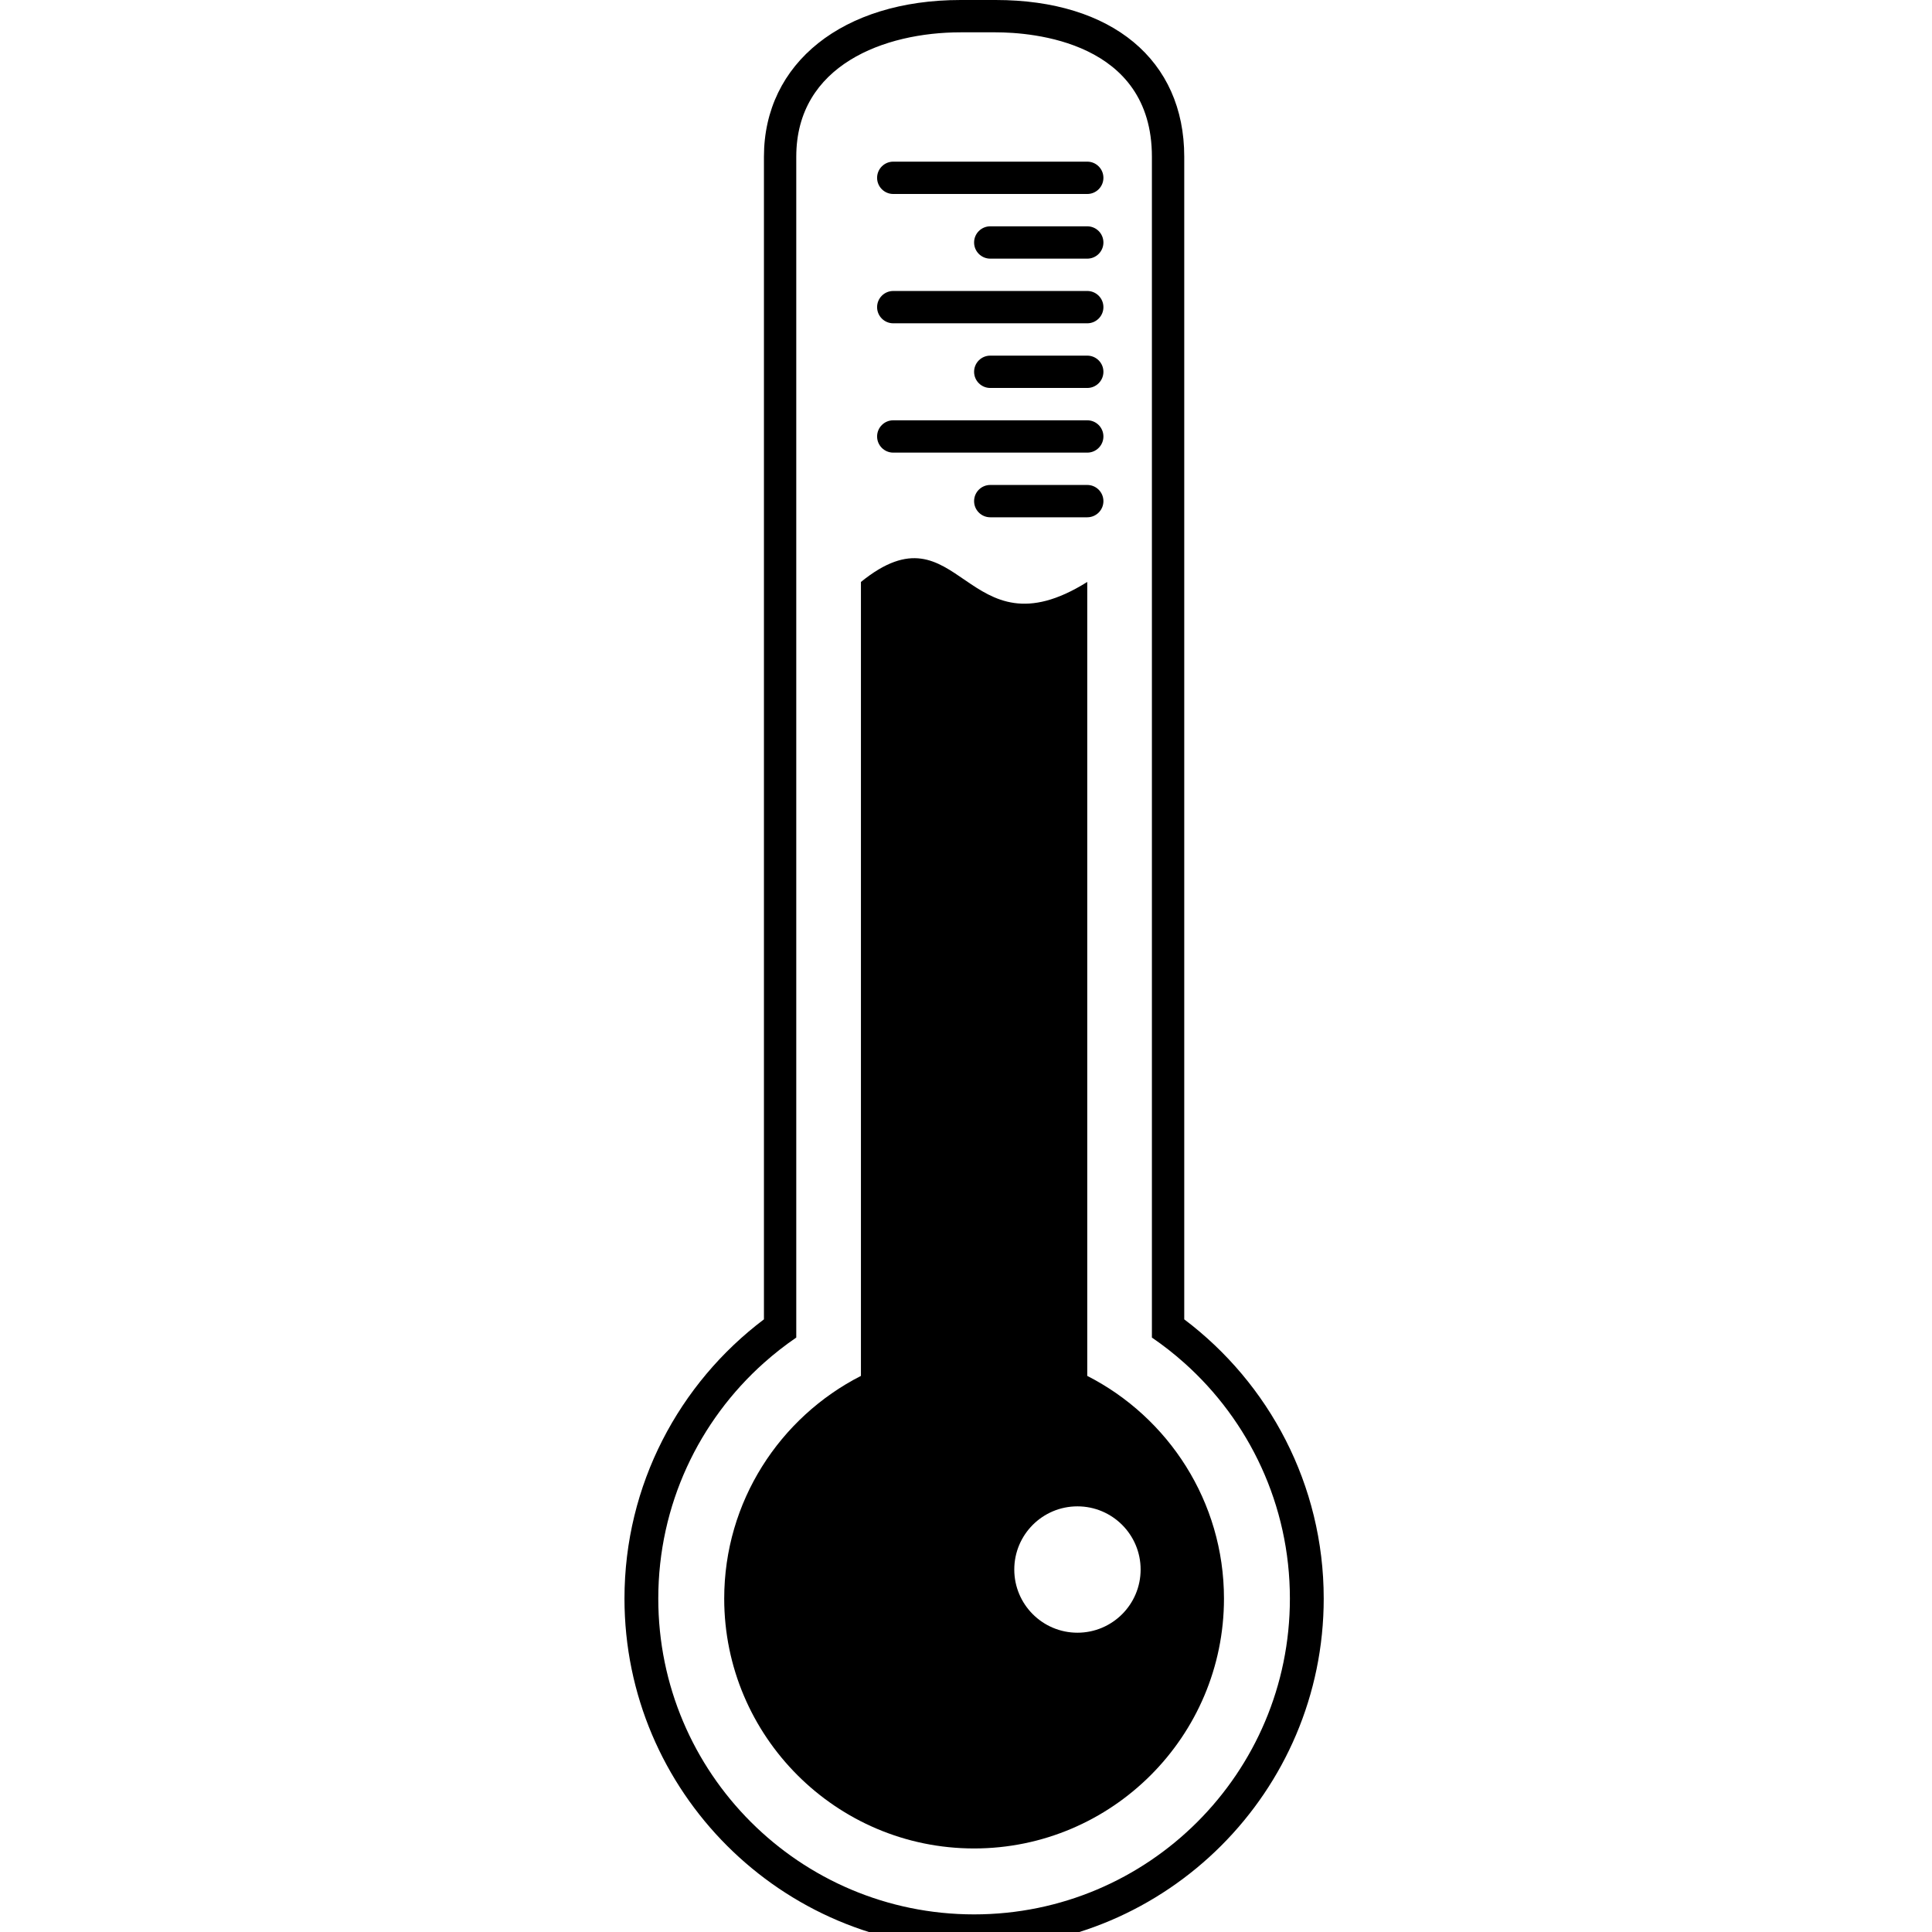
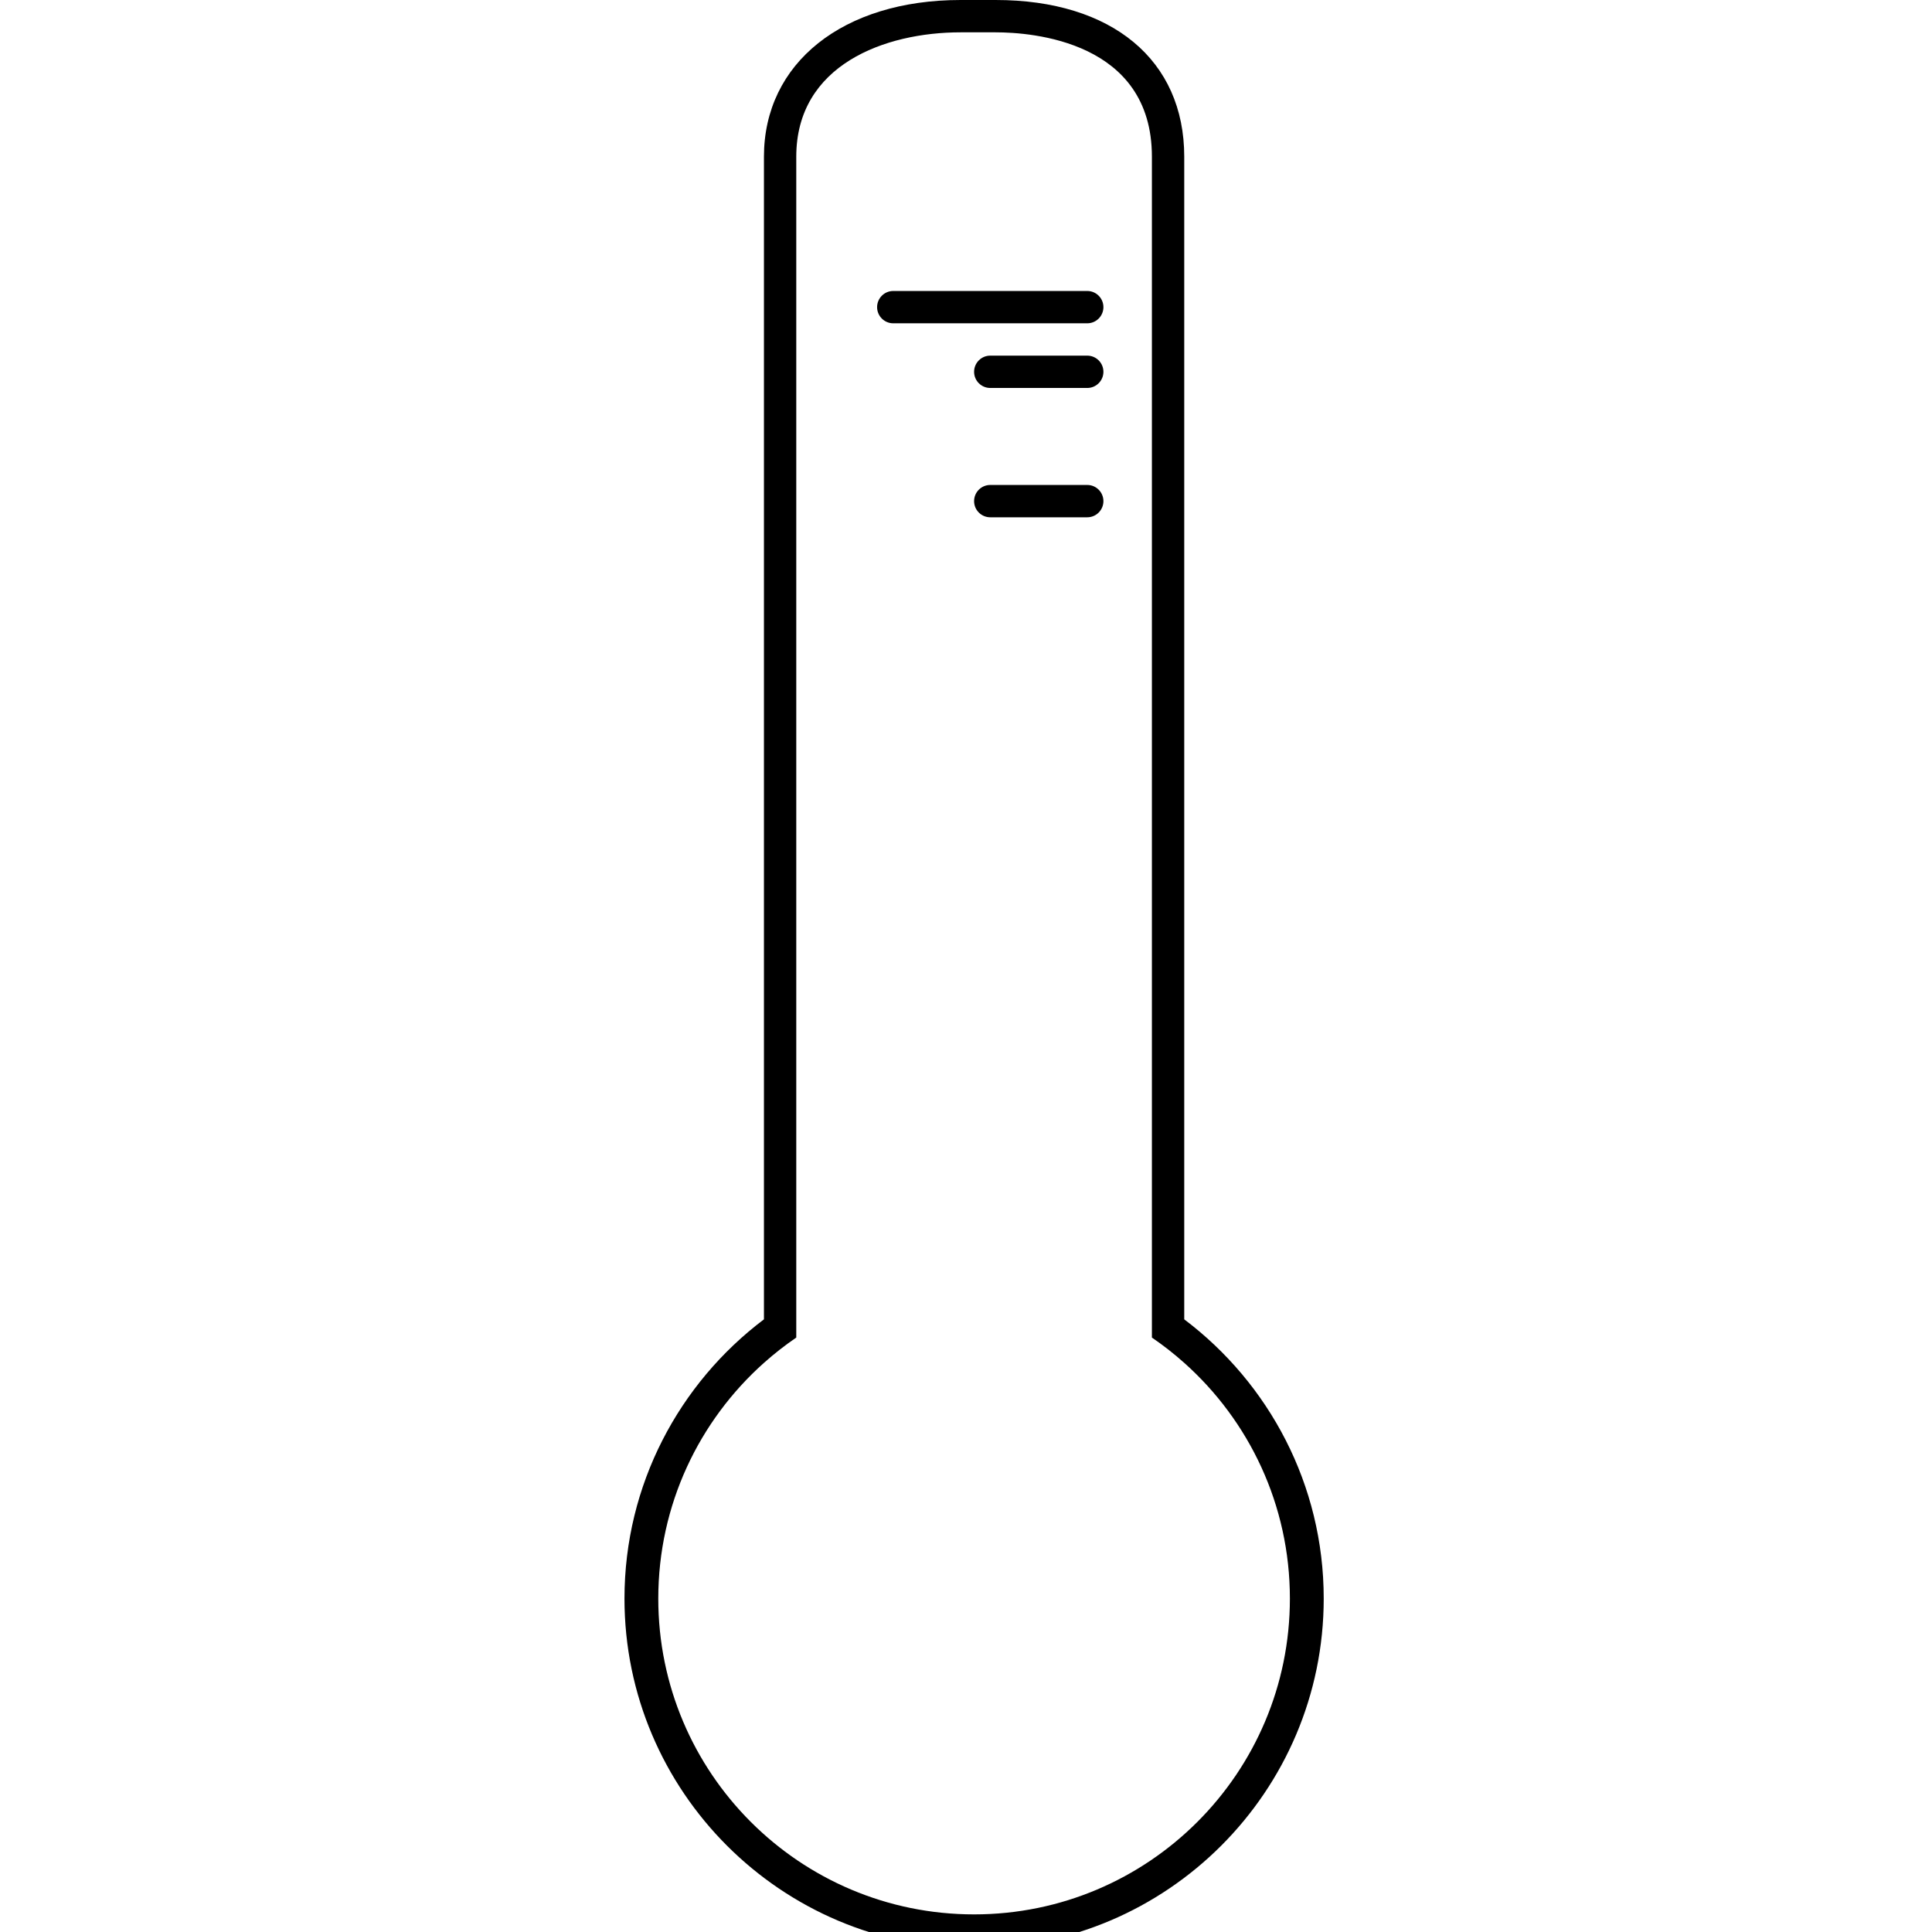
<svg xmlns="http://www.w3.org/2000/svg" xmlns:ns1="http://www.inkscape.org/namespaces/inkscape" xmlns:ns2="http://sodipodi.sourceforge.net/DTD/sodipodi-0.dtd" version="1.1" id="Capa_1" x="0px" y="0px" width="32" height="32" viewBox="0 0 32 32" xml:space="preserve" ns1:version="0.91 r13725" ns2:docname="temp.svg">
  <defs id="defs53" />
  <ns2:namedview pagecolor="#ffffff" bordercolor="#666666" borderopacity="1" objecttolerance="10" gridtolerance="10" guidetolerance="10" ns1:pageopacity="0" ns1:pageshadow="2" ns1:window-width="1027" ns1:window-height="629" id="namedview51" showgrid="false" ns1:zoom="11.875" ns1:cx="16" ns1:cy="16" ns1:window-x="1930" ns1:window-y="178" ns1:window-maximized="0" ns1:current-layer="Capa_1" />
  <g id="g3" transform="matrix(0.056,0,0,0.056,-2.855213e-5,-7.8486001e-7)">
-     <path d="m 321.577,406.949 0,-234.825 c -36.26,22.711 -37.455,-23.906 -66.937,0 l 0,234.825 c -23.973,12.234 -40.439,37.154 -40.439,65.863 0,40.752 33.155,73.906 73.908,73.906 40.753,0 73.908,-33.154 73.908,-73.906 0,-28.708 -16.465,-53.628 -40.44,-65.863 z m -2.896,75.957 c -10.318,0 -18.686,-8.367 -18.686,-18.686 0,-10.319 8.357,-18.686 18.686,-18.686 10.318,0 18.684,8.367 18.684,18.686 0,10.319 -8.366,18.686 -18.684,18.686 z" id="path5" ns1:connector-curvature="0" />
-     <path d="m 264.203,57.374 57.375,0 c 2.639,0 4.781,-2.142 4.781,-4.781 0,-2.639 -2.143,-4.781 -4.781,-4.781 l -57.375,0 c -2.64,0 -4.781,2.142 -4.781,4.781 -0.001,2.639 2.141,4.781 4.781,4.781 z" id="path7" ns1:connector-curvature="0" />
-     <path d="m 321.577,66.937 -28.687,0 c -2.639,0 -4.781,2.142 -4.781,4.781 0,2.639 2.142,4.781 4.781,4.781 l 28.688,0 c 2.641,0 4.781,-2.142 4.781,-4.781 -10e-4,-2.639 -2.141,-4.781 -4.782,-4.781 z" id="path9" ns1:connector-curvature="0" />
    <path d="m 264.203,95.624 57.375,0 c 2.639,0 4.781,-2.142 4.781,-4.781 0,-2.639 -2.143,-4.781 -4.781,-4.781 l -57.375,0 c -2.64,0 -4.781,2.142 -4.781,4.781 -0.001,2.639 2.141,4.781 4.781,4.781 z" id="path11" ns1:connector-curvature="0" />
    <path d="m 321.577,105.187 -28.687,0 c -2.639,0 -4.781,2.142 -4.781,4.781 0,2.639 2.142,4.781 4.781,4.781 l 28.688,0 c 2.641,0 4.781,-2.142 4.781,-4.781 -10e-4,-2.639 -2.141,-4.781 -4.782,-4.781 z" id="path13" ns1:connector-curvature="0" />
-     <path d="m 264.203,133.874 57.375,0 c 2.639,0 4.781,-2.142 4.781,-4.781 0,-2.639 -2.141,-4.781 -4.781,-4.781 l -57.375,0 c -2.639,0 -4.78,2.142 -4.78,4.781 -10e-4,2.639 2.14,4.781 4.78,4.781 z" id="path15" ns1:connector-curvature="0" />
    <path d="m 321.577,143.437 -28.687,0 c -2.639,0 -4.781,2.142 -4.781,4.781 0,2.639 2.142,4.781 4.781,4.781 l 28.688,0 c 2.641,0 4.781,-2.142 4.781,-4.781 -10e-4,-2.639 -2.141,-4.781 -4.782,-4.781 z" id="path17" ns1:connector-curvature="0" />
    <path d="m 350.265,390.225 0,-343.876 C 350.265,17.757 328.894,0 294.487,0 l -10.356,0 c -34.798,0 -58.179,18.628 -58.179,46.349 l 0,343.875 c -25.037,18.889 -41.25,48.879 -41.25,82.588 0,57.018 46.388,103.406 103.408,103.406 57.02,0 103.407,-46.389 103.407,-103.406 0,-33.708 -16.215,-63.699 -41.252,-82.587 z m -62.156,175.994 c -51.588,0 -93.408,-41.82 -93.408,-93.406 0,-27.719 12.077,-52.611 31.251,-69.719 3.019,-2.693 6.211,-5.193 9.562,-7.482 l 0,-349.263 c 0,-27.157 26.182,-36.787 48.606,-36.787 l 10.355,0 c 10.844,0 46.225,2.649 46.225,36.787 l 0,349.264 c 3.352,2.287 6.545,4.789 9.562,7.482 19.174,17.105 31.252,42 31.252,69.717 0.003,51.588 -41.818,93.407 -93.405,93.407 z" id="path19" ns1:connector-curvature="0" />
  </g>
  <g id="g21" transform="translate(0,-544.219)" />
  <g id="g23" transform="translate(0,-544.219)" />
  <g id="g25" transform="translate(0,-544.219)" />
  <g id="g27" transform="translate(0,-544.219)" />
  <g id="g29" transform="translate(0,-544.219)" />
  <g id="g31" transform="translate(0,-544.219)" />
  <g id="g33" transform="translate(0,-544.219)" />
  <g id="g35" transform="translate(0,-544.219)" />
  <g id="g37" transform="translate(0,-544.219)" />
  <g id="g39" transform="translate(0,-544.219)" />
  <g id="g41" transform="translate(0,-544.219)" />
  <g id="g43" transform="translate(0,-544.219)" />
  <g id="g45" transform="translate(0,-544.219)" />
  <g id="g47" transform="translate(0,-544.219)" />
  <g id="g49" transform="translate(0,-544.219)" />
</svg>